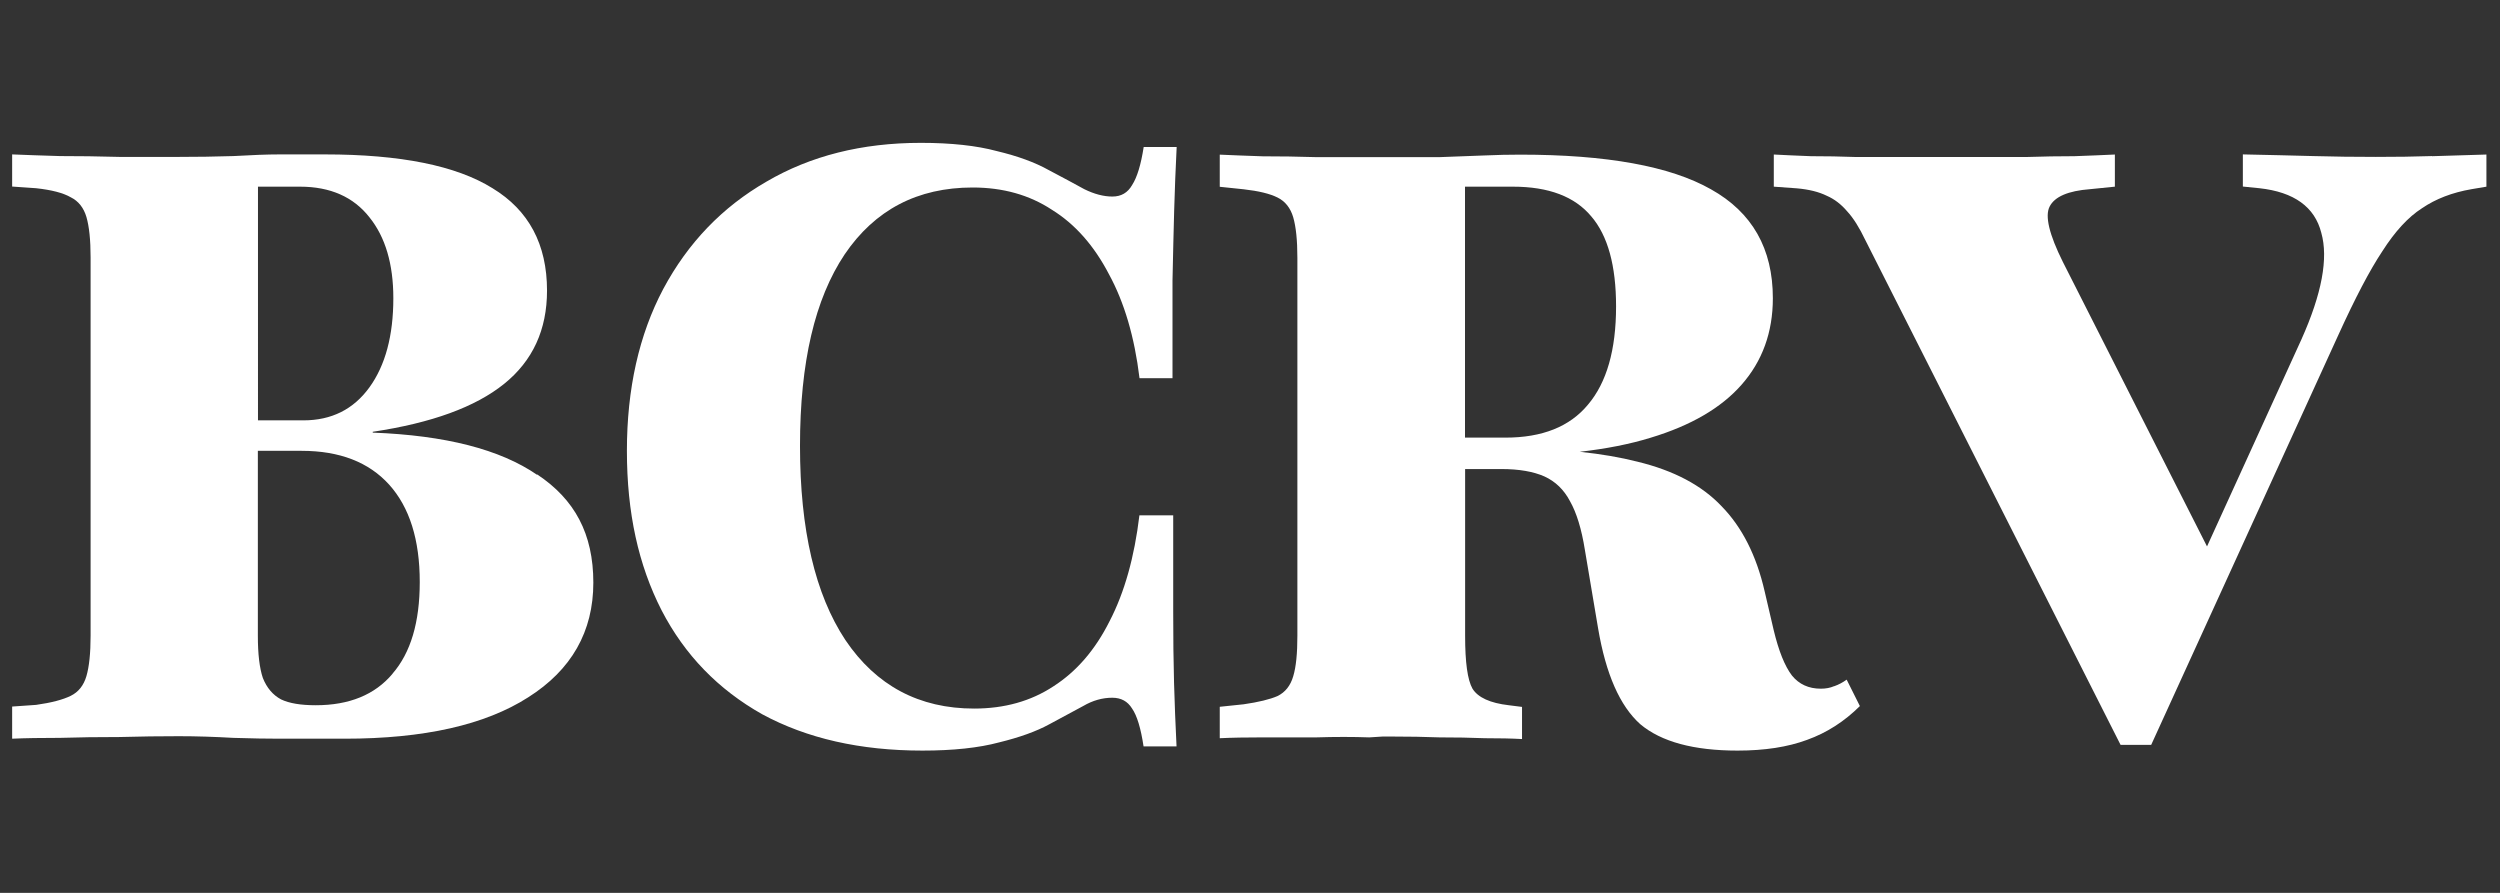
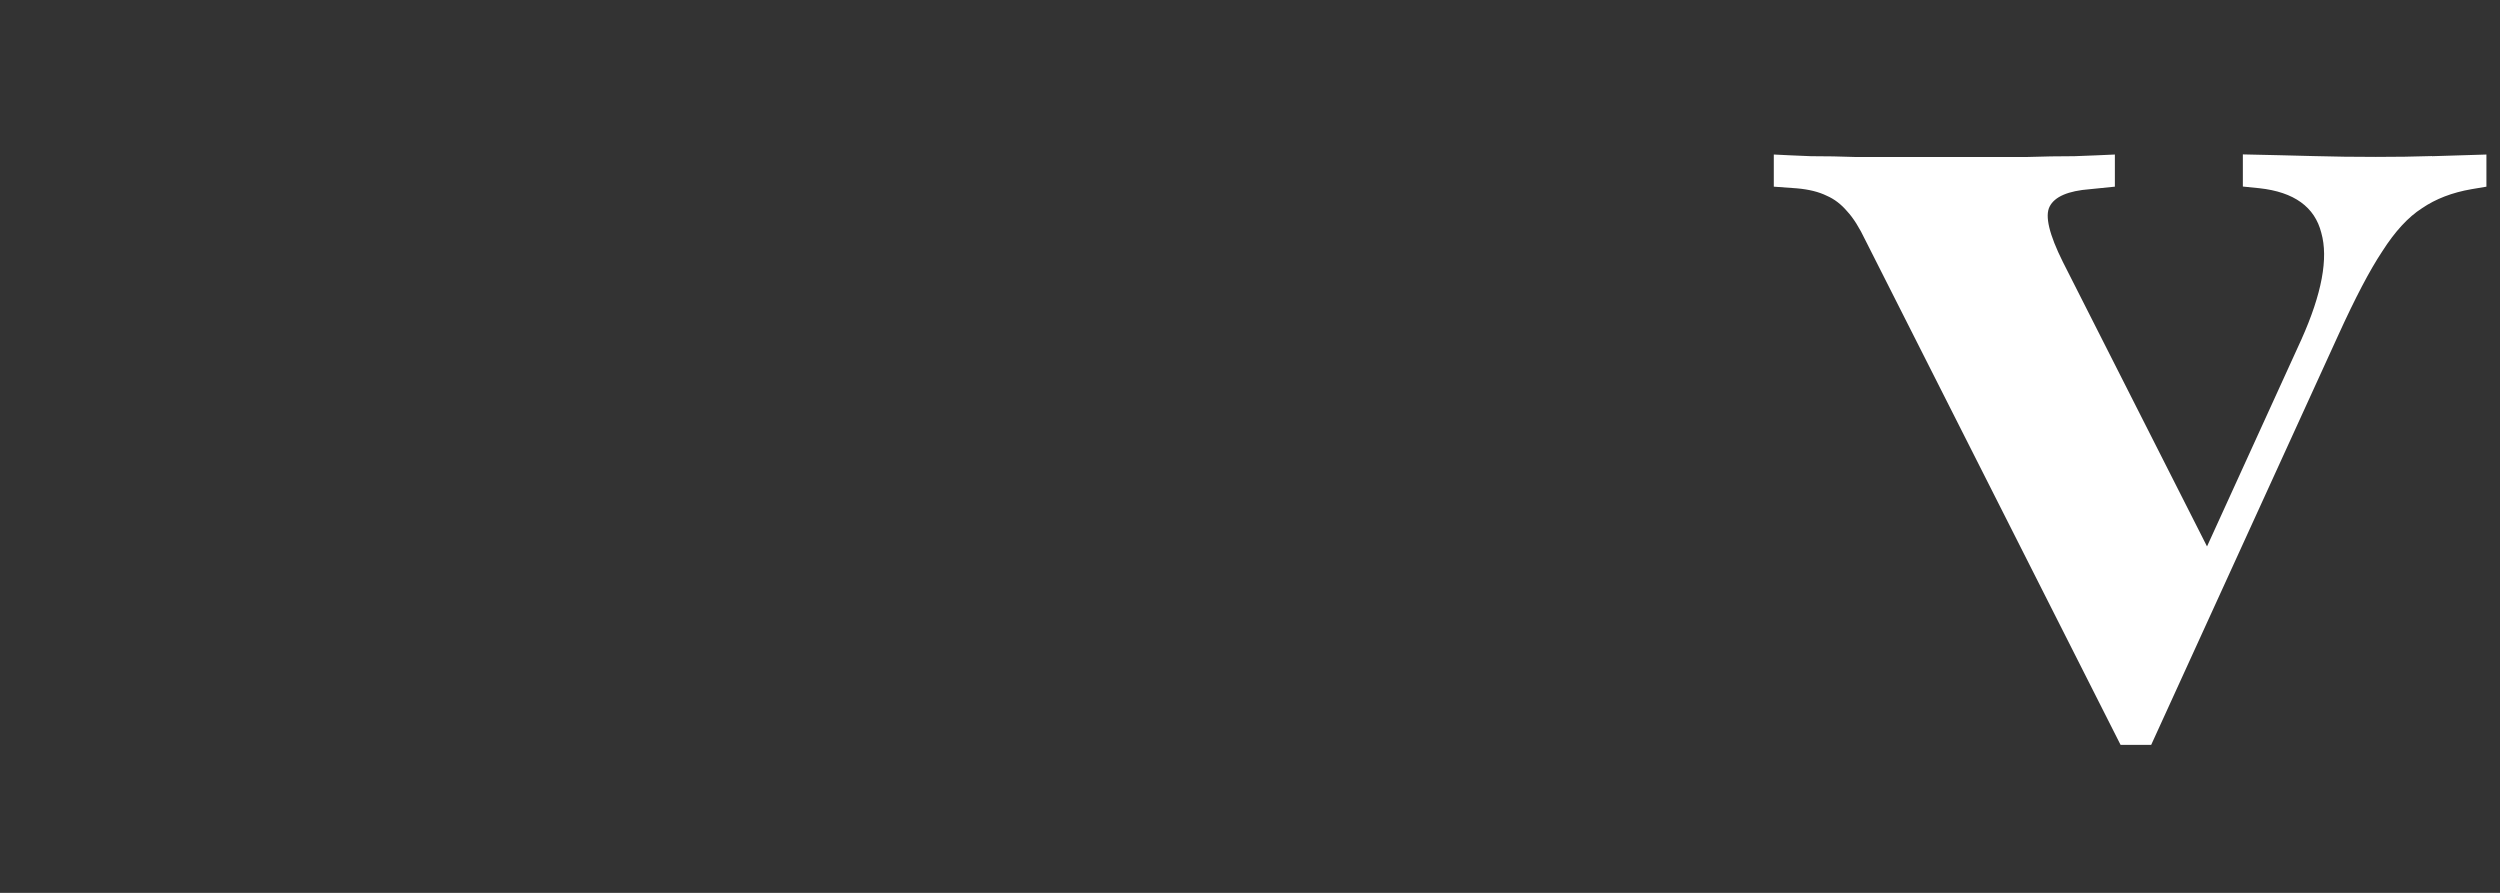
<svg xmlns="http://www.w3.org/2000/svg" id="a" width="210" height="75" viewBox="0 0 210 75">
  <rect x="0" y="0" width="210" height="75" fill="#333333" stroke="none" />
  <path d="M204.29,13.11c-1.48.05-3.05.07-4.72.07-1.76,0-3.51-.02-5.27-.07-1.71-.05-3.68-.09-5.9-.14v2.7l1.39.14c2.91.32,4.65,1.57,5.2,3.75.6,2.13.05,5.11-1.67,8.95l-7.93,17.39-12.11-23.9c-1.15-2.31-1.52-3.86-1.11-4.65.42-.83,1.55-1.32,3.4-1.46l2.08-.21v-2.7c-.97.05-2.1.09-3.4.14-1.25,0-2.61.02-4.09.07h-14.22c-1.34-.05-2.61-.07-3.82-.07-1.2-.05-2.24-.09-3.12-.14v2.7l1.94.14c1.02.09,1.85.3,2.5.62.65.28,1.22.72,1.73,1.32.51.55,1.02,1.36,1.53,2.43l21.43,42.38h2.57l15.74-34.47c1.39-3.05,2.61-5.39,3.68-7,1.06-1.66,2.17-2.87,3.33-3.61,1.16-.79,2.54-1.32,4.16-1.6l1.25-.21v-2.7c-1.53.05-3.05.09-4.58.14Z" fill="#fff" />
-   <path d="M154.06,57.64c-.32.14-.69.21-1.11.21-1.02,0-1.83-.37-2.43-1.11-.6-.79-1.11-2.06-1.53-3.81l-.76-3.26c-.69-3.01-1.9-5.39-3.61-7.14-1.66-1.76-4.02-3.01-7.08-3.75-1.41-.36-3.03-.64-4.84-.83,2.21-.25,4.2-.64,5.95-1.18,3.38-1.02,5.92-2.5,7.63-4.44,1.76-1.99,2.64-4.42,2.64-7.28,0-4.16-1.73-7.21-5.2-9.15-3.42-1.94-8.76-2.91-16.02-2.91-.92,0-1.94.02-3.05.07-1.11.05-2.36.09-3.74.14h-10.33c-1.57-.05-3.07-.07-4.51-.07-1.39-.05-2.59-.09-3.61-.14v2.7l2.01.21c1.25.14,2.2.37,2.84.69.65.32,1.09.88,1.32,1.66.23.79.35,1.92.35,3.4v31.76c0,1.48-.11,2.61-.35,3.4-.23.79-.67,1.34-1.32,1.66-.65.28-1.59.51-2.84.69l-2.01.21v2.64c1.02-.05,2.22-.07,3.61-.07h4.51c1.57-.05,3.05-.05,4.44,0l1.11-.07h.9c1.3,0,2.59.02,3.88.07,1.34,0,2.61.02,3.82.07,1.2,0,2.24.02,3.12.07v-2.7l-1.11-.14c-1.57-.18-2.59-.65-3.05-1.39-.42-.74-.62-2.22-.62-4.44v-14.01h3.05c1.48,0,2.68.21,3.61.62.92.42,1.64,1.11,2.15,2.08.55.97.97,2.33,1.25,4.09l1.11,6.59c.65,3.84,1.83,6.52,3.54,8.05,1.76,1.48,4.49,2.22,8.18,2.22,2.27,0,4.21-.3,5.83-.9,1.67-.6,3.14-1.55,4.44-2.84l-1.11-2.22c-.32.23-.67.42-1.04.55ZM127.08,15.68c3.01,0,5.2.83,6.59,2.5,1.39,1.62,2.08,4.14,2.08,7.56,0,3.65-.79,6.4-2.36,8.25-1.53,1.85-3.84,2.77-6.93,2.77h-3.4V15.68h4.02Z" fill="#fff" />
-   <path d="M45.11,39.88c-3.1-2.13-7.7-3.31-13.8-3.54v-.07c4.95-.74,8.62-2.08,11.03-4.02s3.61-4.55,3.61-7.84c0-3.88-1.53-6.75-4.58-8.6-3.05-1.9-7.74-2.84-14.08-2.84h-3.81c-1.02,0-2.31.05-3.88.14-1.57.05-3.1.07-4.58.07h-4.99c-1.76-.05-3.42-.07-4.99-.07-1.57-.05-2.91-.09-4.02-.14v2.7l2.01.14c1.29.14,2.27.39,2.91.76.65.32,1.09.88,1.32,1.66.23.79.35,1.92.35,3.4v31.76c0,1.48-.12,2.61-.35,3.4-.23.79-.67,1.34-1.32,1.66-.65.32-1.62.58-2.91.76l-2.01.14v2.7c1.11-.05,2.45-.07,4.02-.07,1.57-.05,3.24-.07,4.99-.07,1.76-.05,3.42-.07,4.99-.07,1.48,0,3.01.05,4.58.14,1.57.05,2.87.07,3.88.07h5.48c6.66,0,11.79-1.16,15.4-3.47,3.65-2.31,5.48-5.53,5.48-9.64s-1.57-7-4.72-9.09ZM25.2,15.68c2.54,0,4.49.86,5.83,2.57,1.34,1.66,2.01,3.93,2.01,6.8,0,3.14-.67,5.64-2.01,7.49-1.34,1.85-3.19,2.77-5.55,2.77h-3.81V15.68h3.54ZM32.97,56.6c-1.48,1.76-3.63,2.64-6.45,2.64-1.25,0-2.22-.16-2.91-.49-.69-.37-1.2-.97-1.53-1.8-.28-.83-.42-2.01-.42-3.54v-15.54h3.68c3.19,0,5.64.95,7.35,2.84,1.71,1.9,2.57,4.62,2.57,8.18,0,3.38-.76,5.94-2.29,7.7Z" fill="#fff" />
-   <path d="M81.7,15.75c2.54,0,4.76.62,6.66,1.87,1.94,1.2,3.54,3.01,4.79,5.41,1.29,2.36,2.15,5.27,2.57,8.74h2.77v-8.18c.05-2.22.09-4.18.14-5.9.05-1.76.12-3.54.21-5.34h-2.77c-.23,1.48-.55,2.54-.97,3.19-.37.65-.92.97-1.66.97s-1.53-.21-2.36-.62c-.83-.46-1.83-.99-2.98-1.6-1.16-.65-2.61-1.18-4.37-1.6-1.71-.46-3.84-.69-6.38-.69-4.95,0-9.27,1.09-12.97,3.26-3.7,2.13-6.59,5.13-8.67,9.02-2.03,3.84-3.05,8.37-3.05,13.59s.97,9.59,2.91,13.39c1.94,3.75,4.76,6.66,8.46,8.74,3.75,2.03,8.23,3.05,13.45,3.05,2.59,0,4.74-.23,6.45-.69,1.71-.42,3.12-.92,4.23-1.53,1.11-.6,2.06-1.11,2.84-1.53.79-.46,1.6-.69,2.43-.69.74,0,1.29.3,1.66.9.42.6.74,1.66.97,3.19h2.77c-.09-1.8-.16-3.58-.21-5.34s-.07-3.75-.07-5.96v-8.11h-2.84c-.42,3.51-1.25,6.47-2.5,8.88-1.2,2.4-2.77,4.23-4.72,5.48-1.9,1.25-4.12,1.87-6.66,1.87-4.62,0-8.23-1.92-10.82-5.76-2.54-3.84-3.81-9.27-3.81-16.3s1.25-12.35,3.75-16.09c2.54-3.75,6.13-5.62,10.75-5.62Z" fill="#fff" />
</svg>